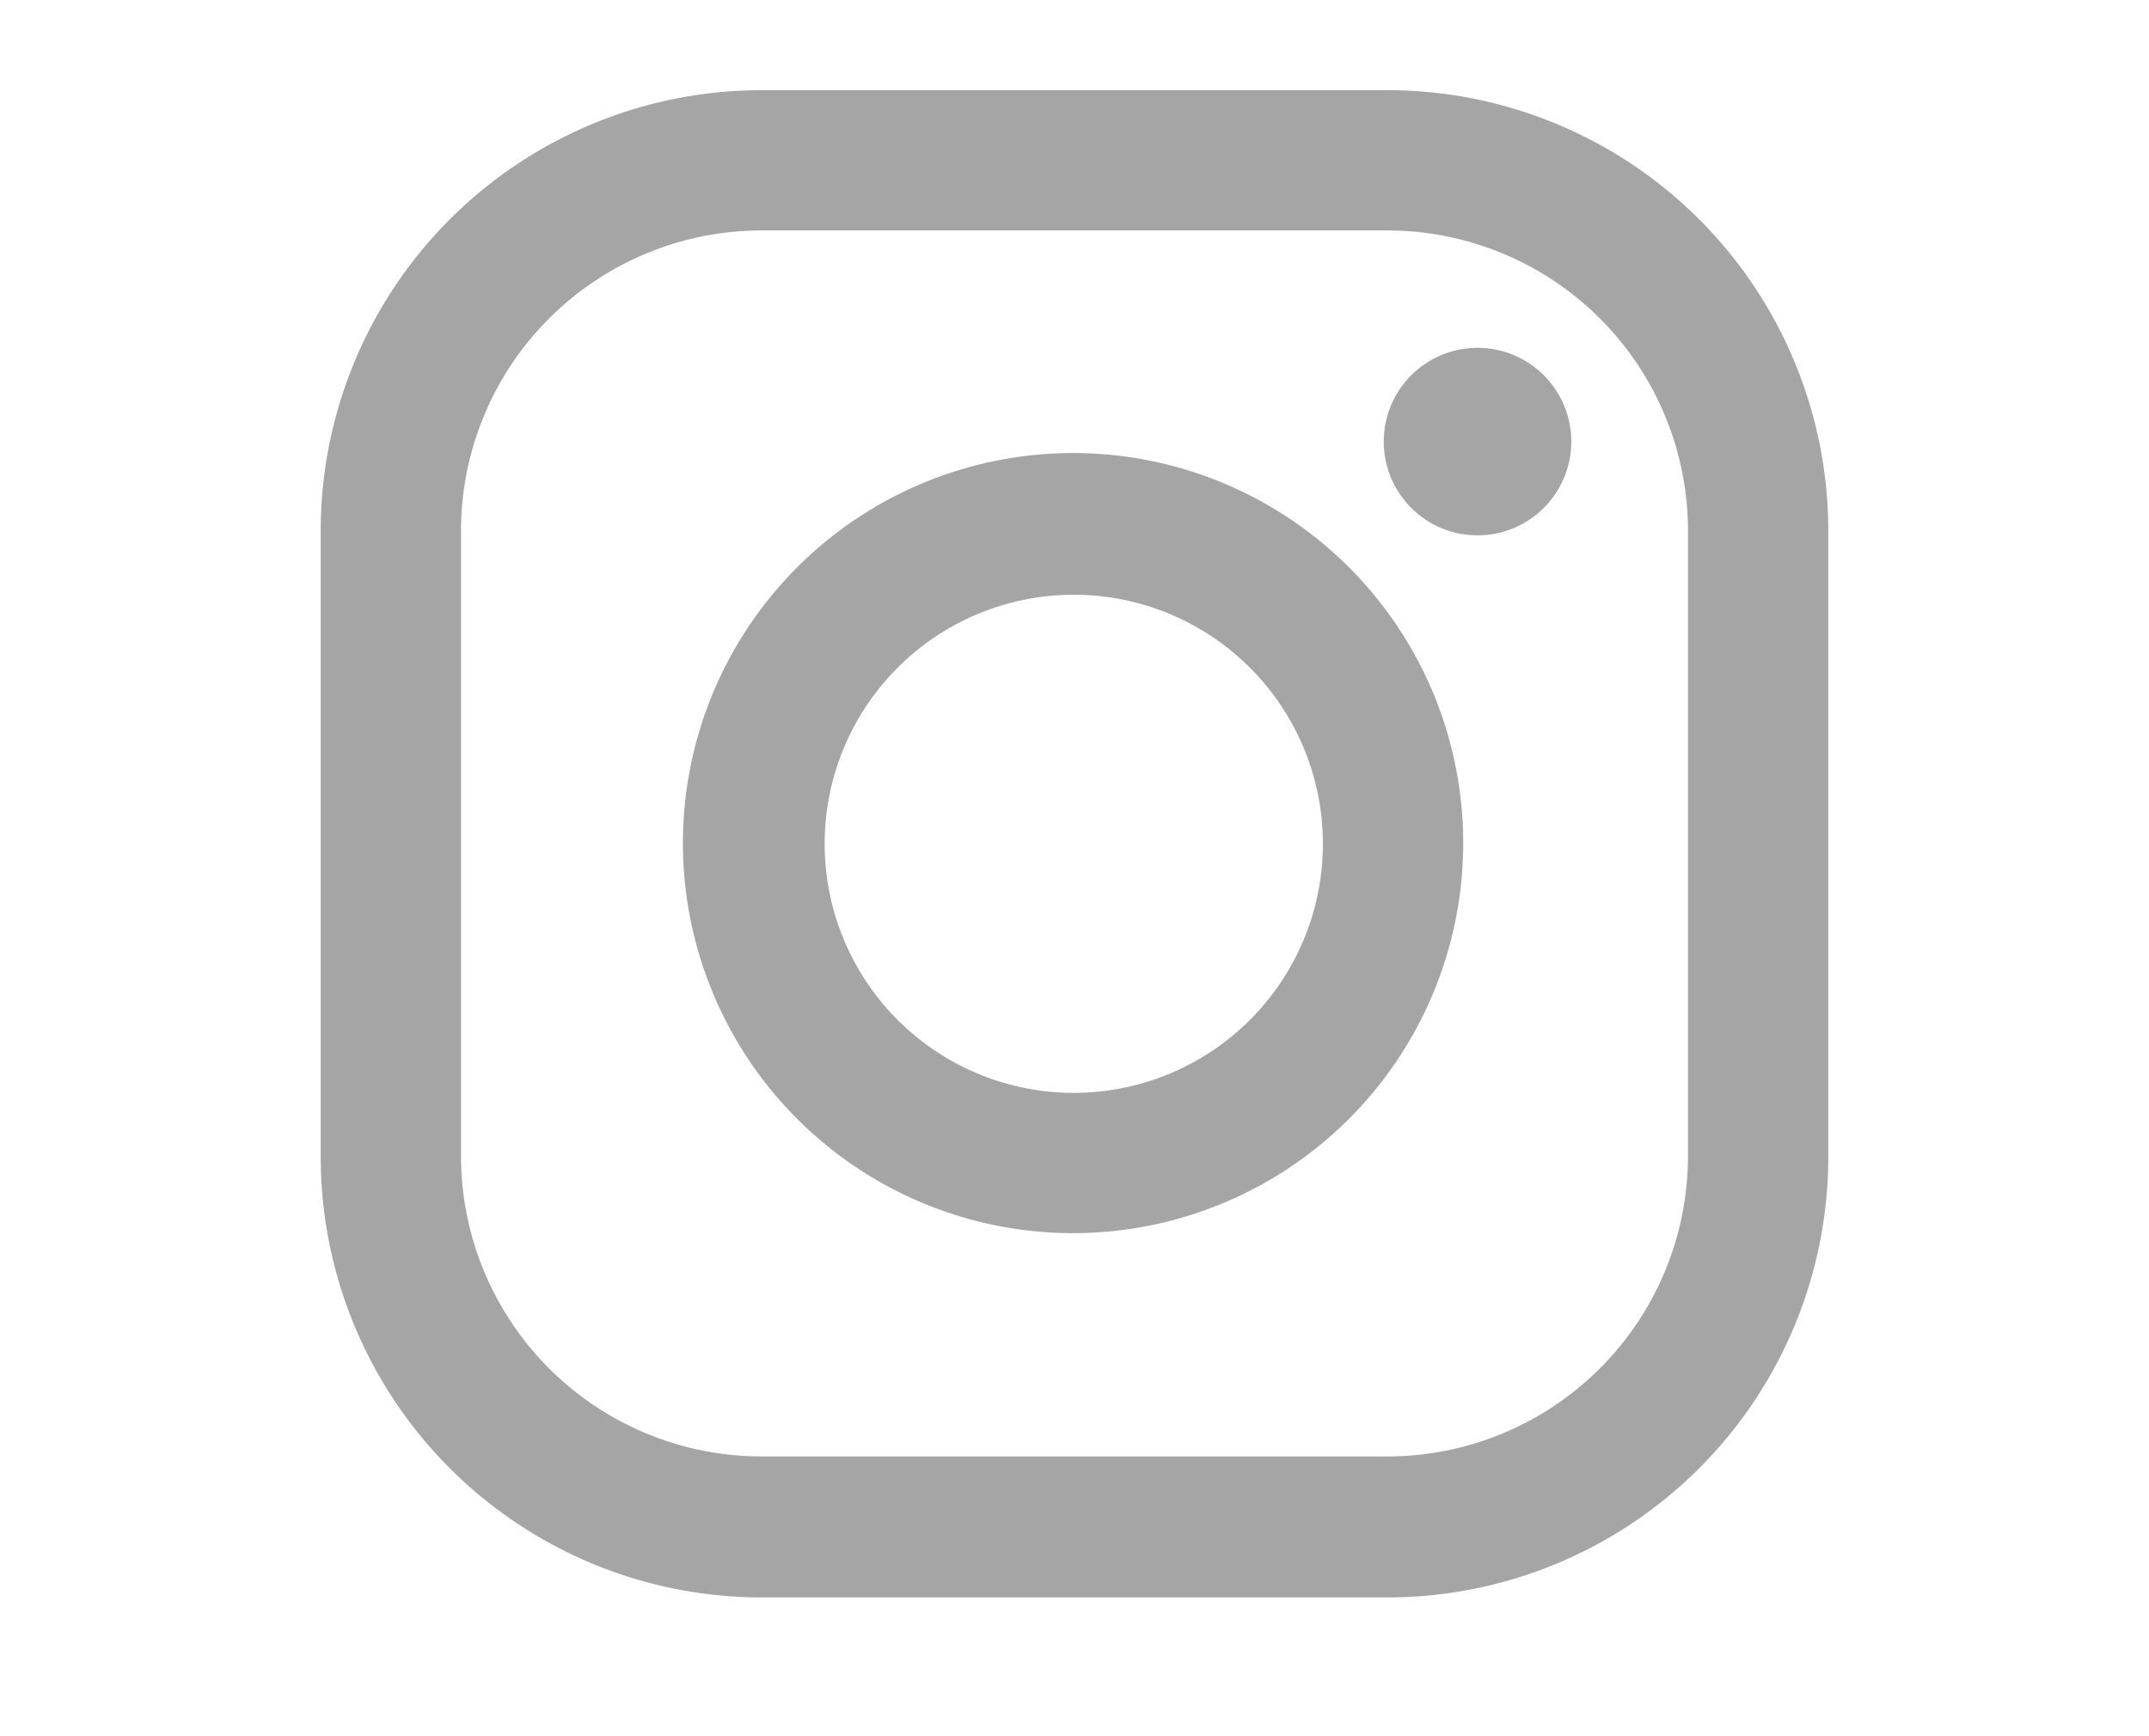
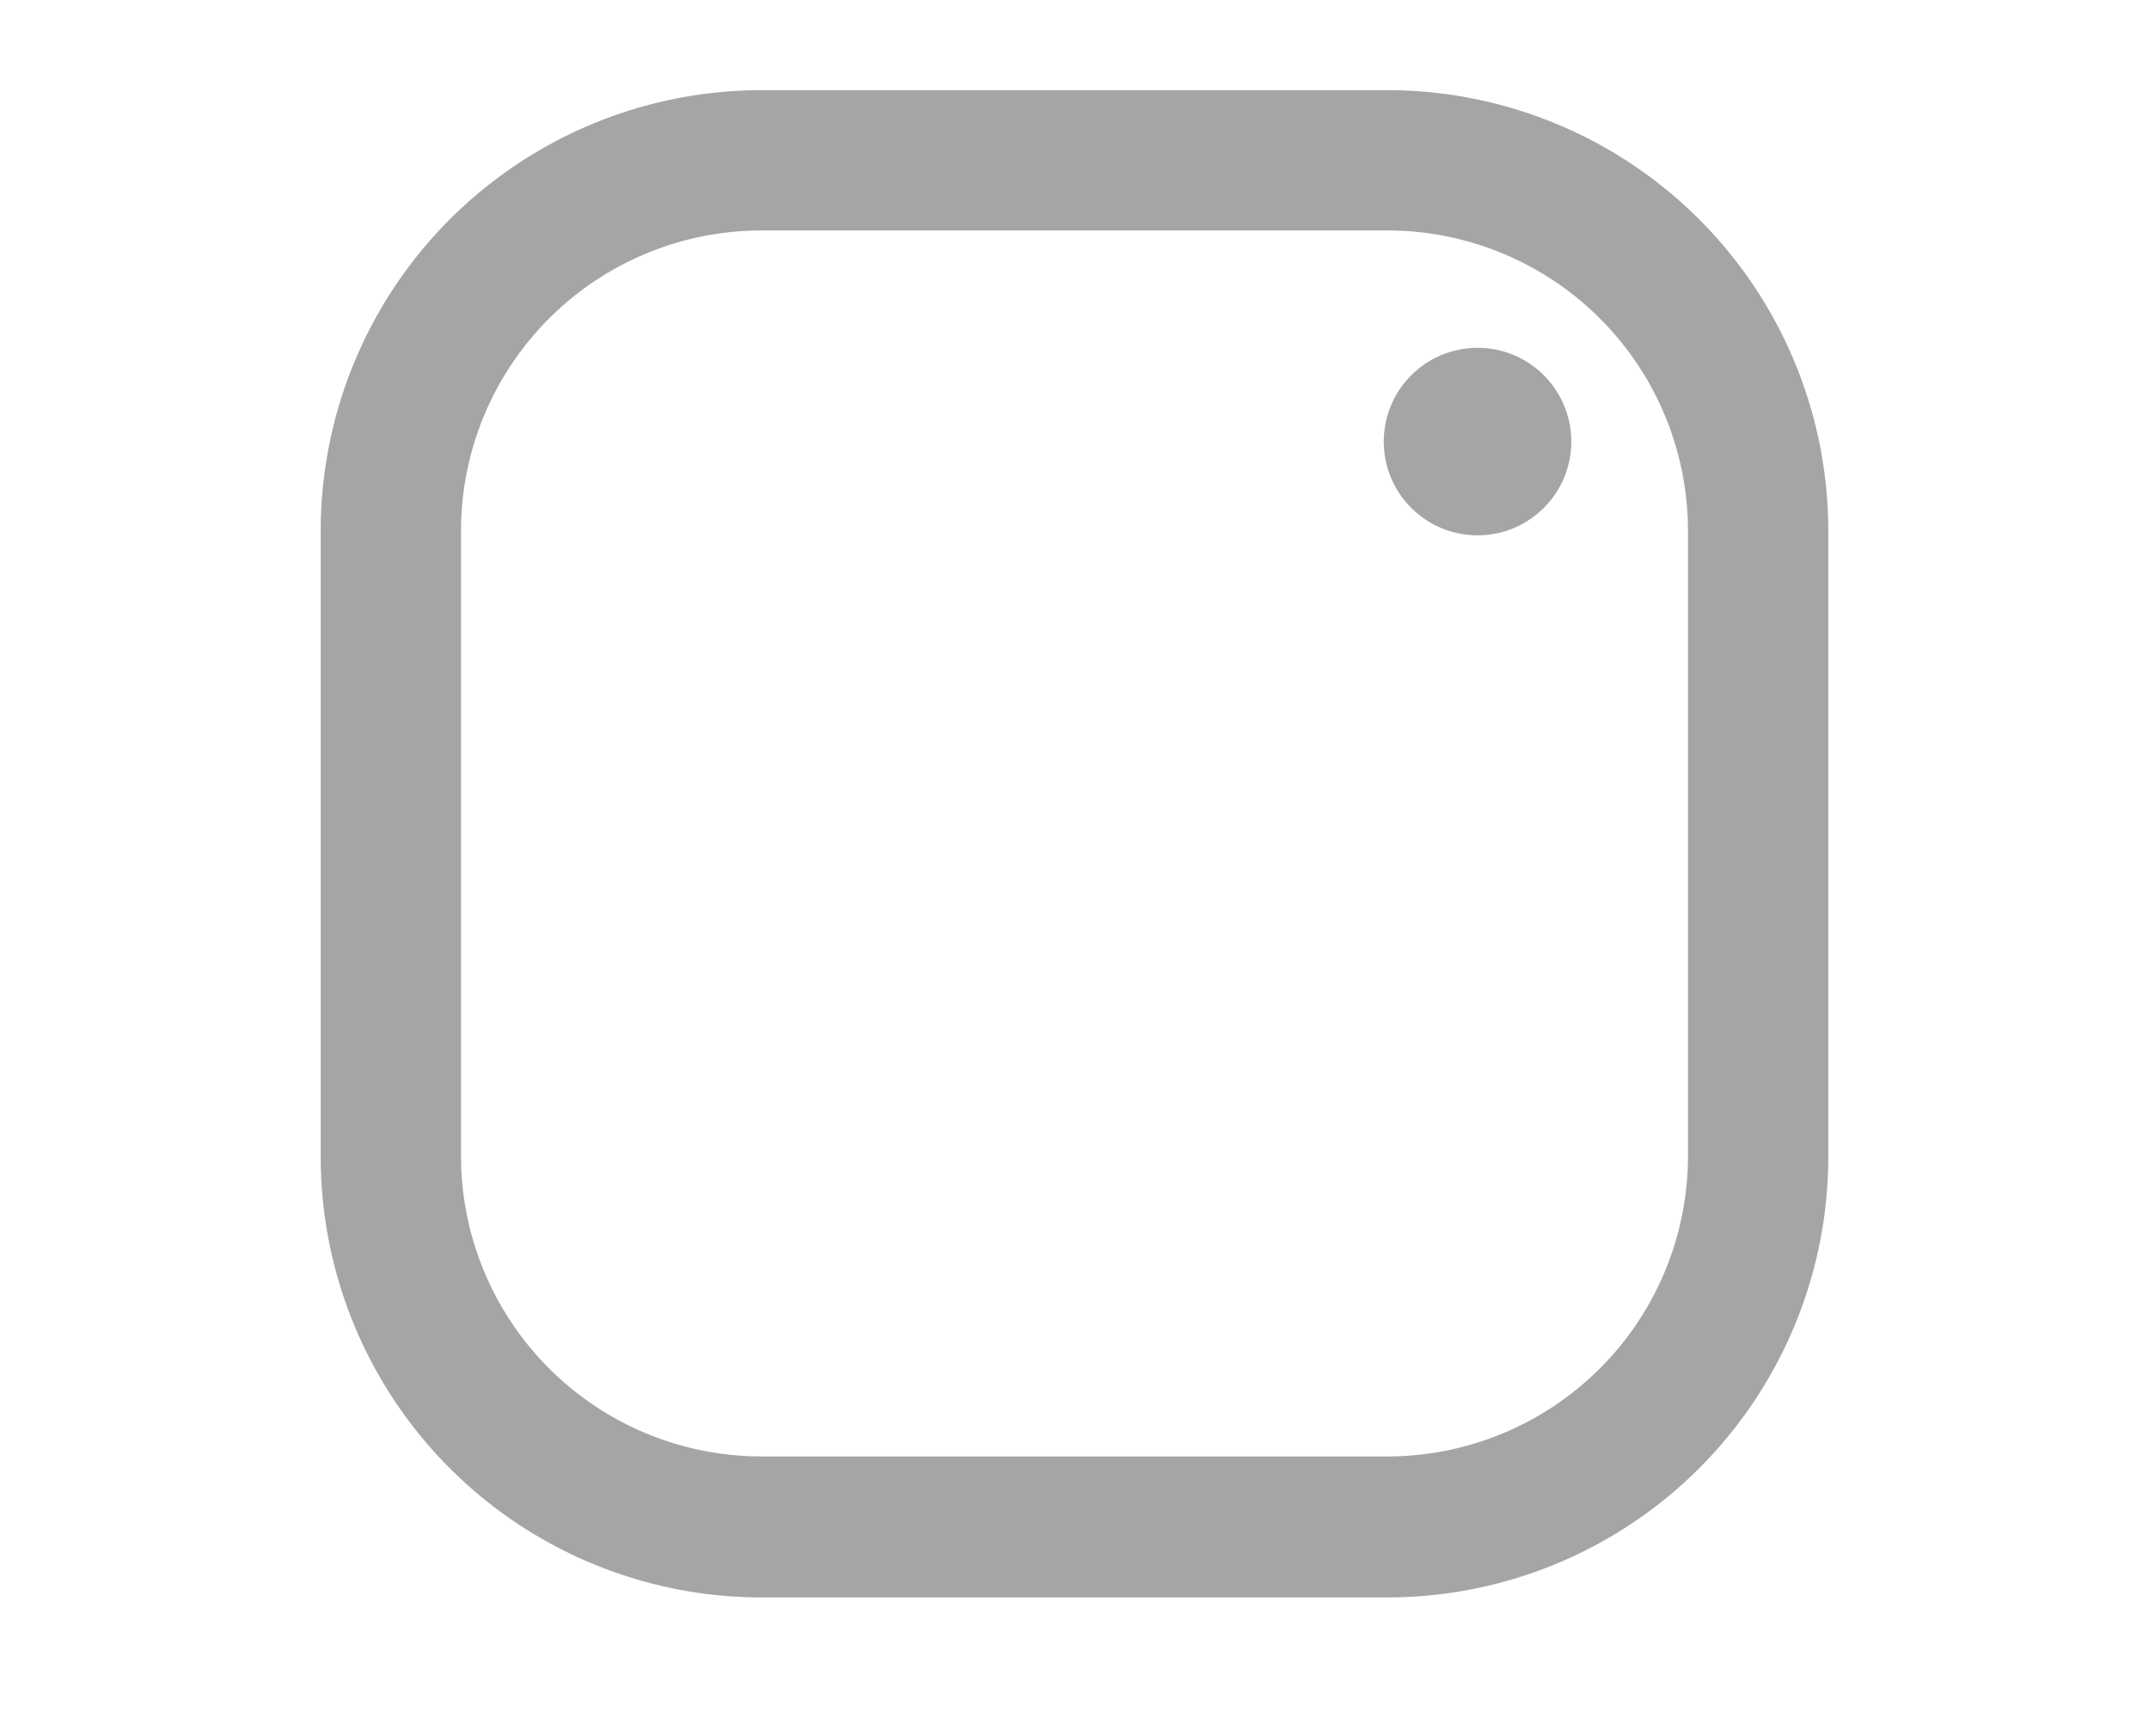
<svg xmlns="http://www.w3.org/2000/svg" viewBox="0 0 30.02 24.26" width="30.02" height="24.26">
  <g fill="#a5a5a5">
    <path d="m10.64 3.22a4.2 4.2 0 0 0 -4.2 4.19v8.75a4.2 4.2 0 0 0 4.2 4.19h8.74a4.2 4.2 0 0 0 4.2-4.19v-8.75a4.2 4.2 0 0 0 -4.2-4.19zm8.74 19.1h-8.74a6.16 6.16 0 0 1 -6.16-6.16v-8.75a6.16 6.16 0 0 1 6.16-6.15h8.74a6.16 6.16 0 0 1 6.16 6.15v8.75a6.16 6.16 0 0 1 -6.16 6.16z" />
    <circle cx="20.64" cy="6.17" r="1.31" />
-     <path d="m15 8.31a3.48 3.48 0 1 0 3.48 3.48 3.48 3.48 0 0 0 -3.48-3.48zm0 8.92a5.45 5.45 0 1 1 5.44-5.44 5.45 5.45 0 0 1 -5.44 5.44z" />
  </g>
-   <path d="m0 0h30.02v24.26h-30.02z" fill="none" />
</svg>